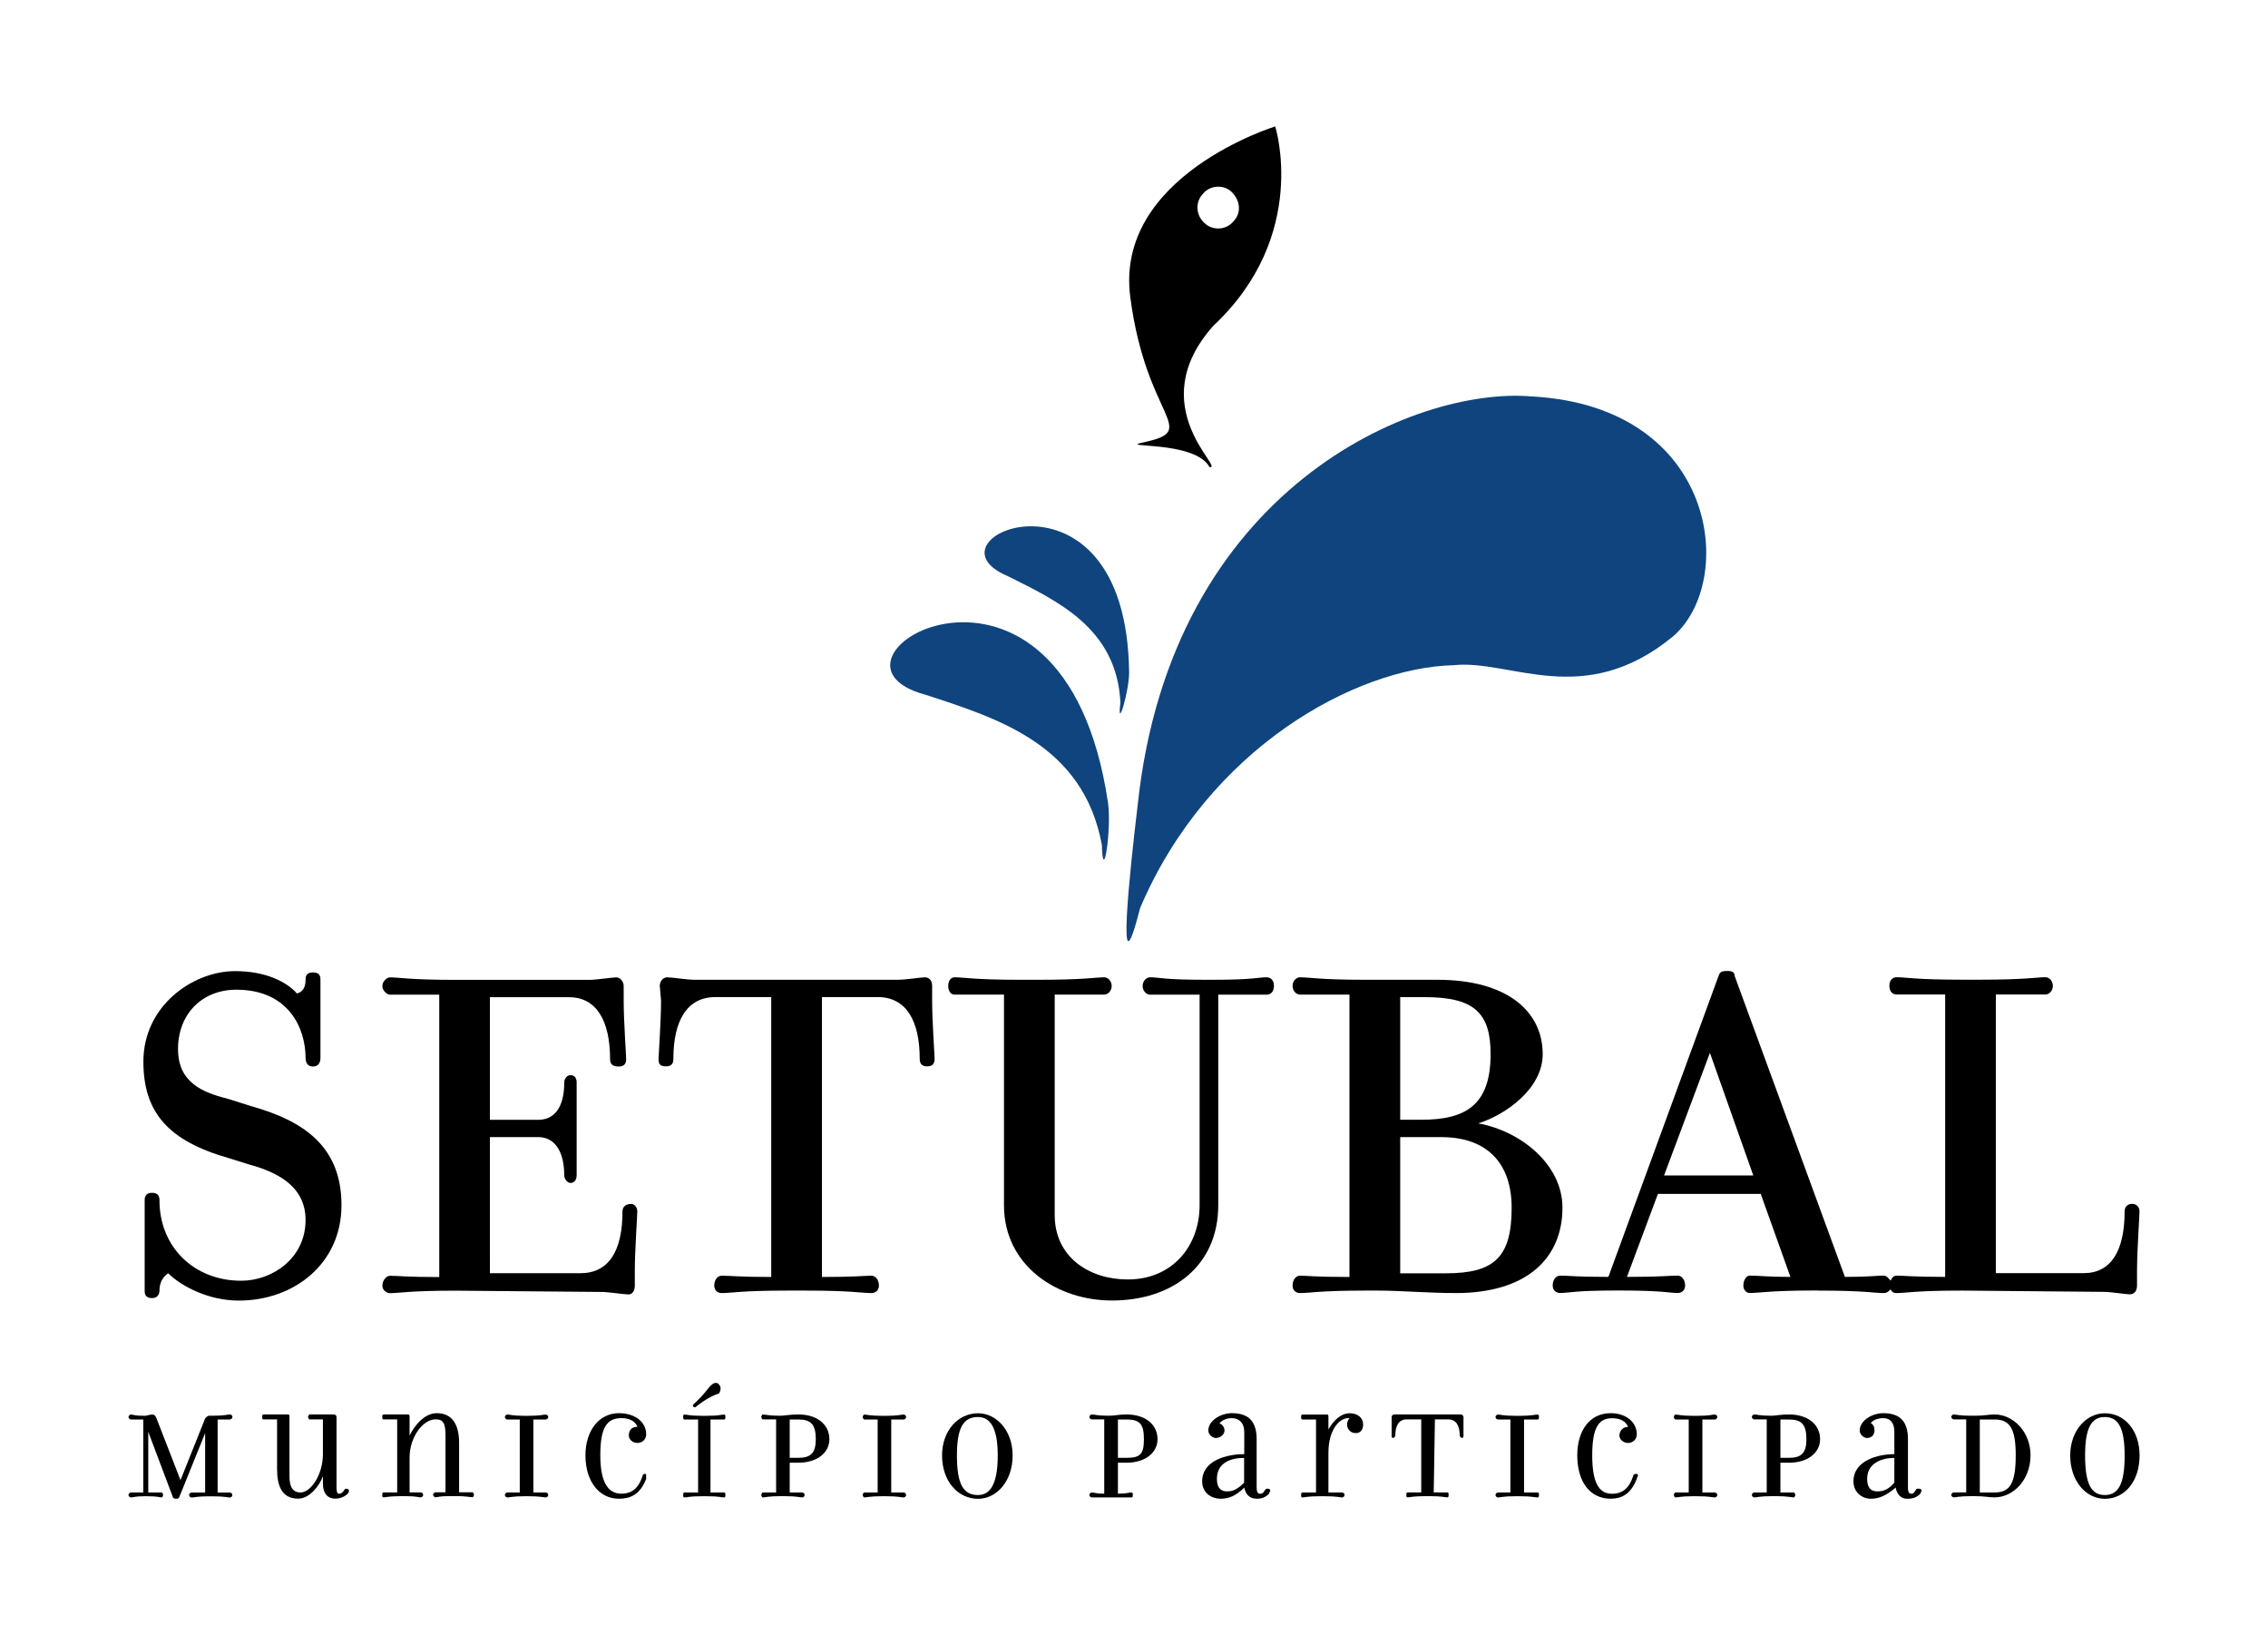
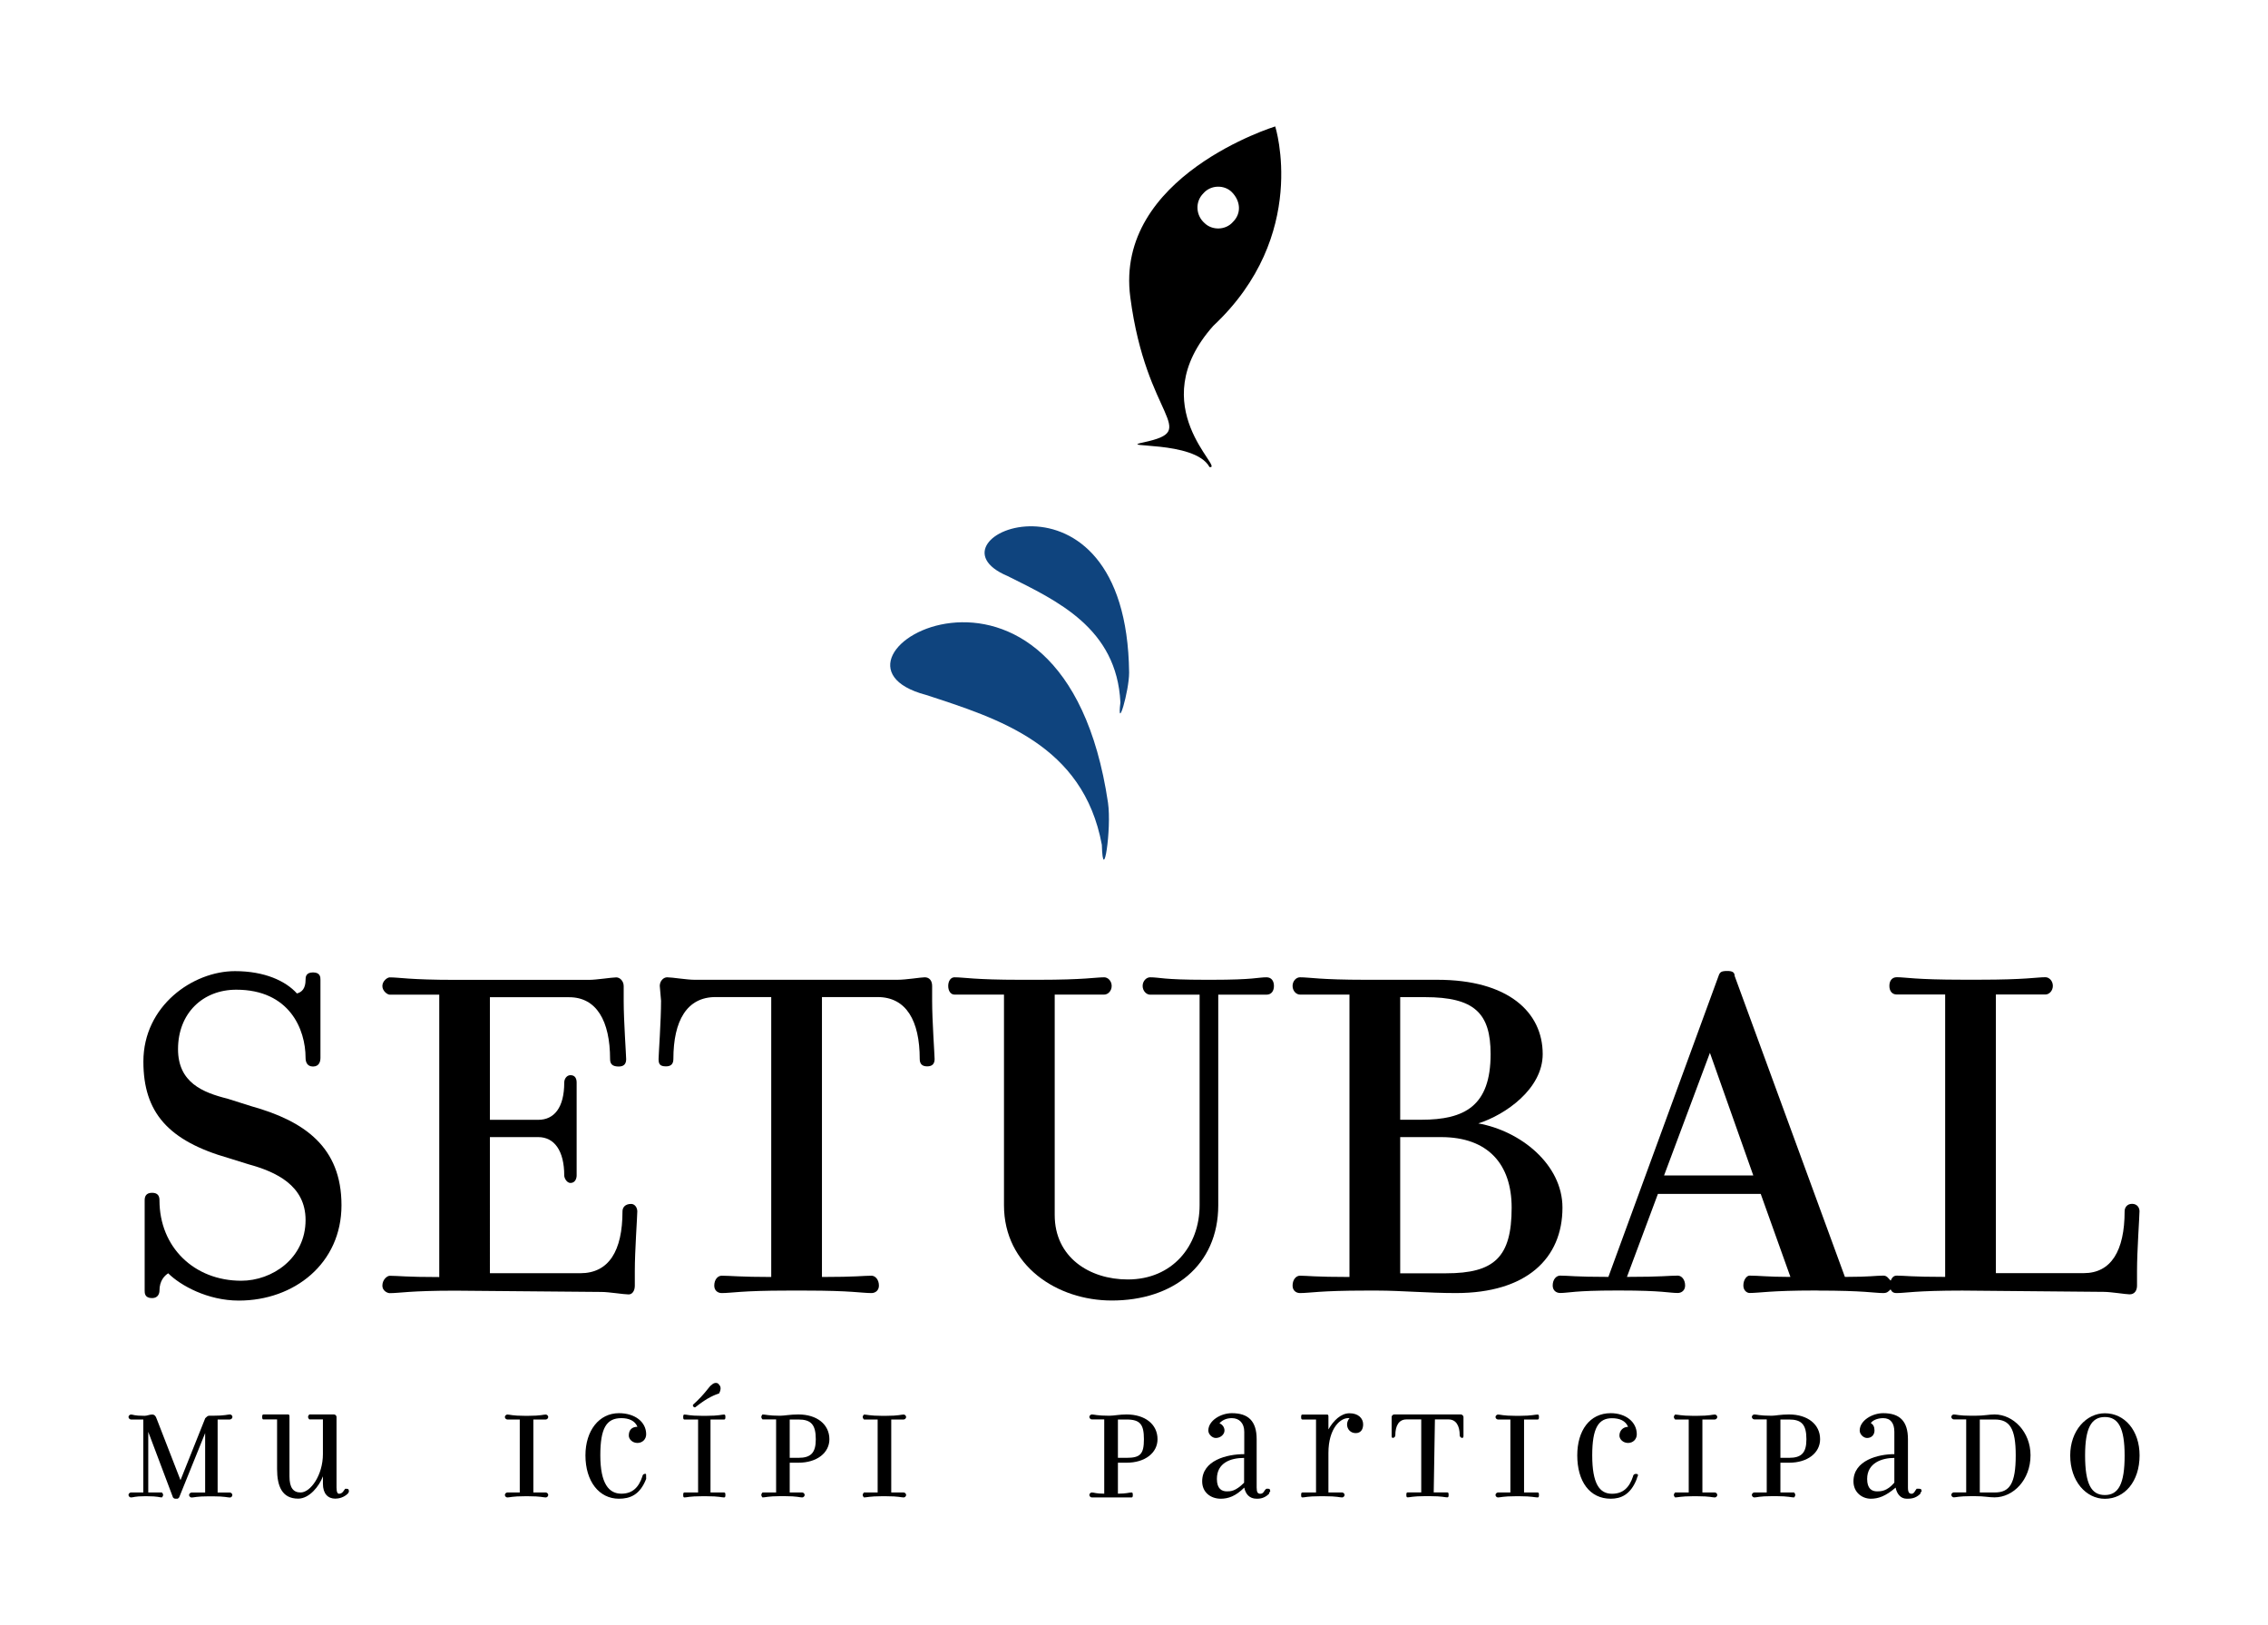
<svg xmlns="http://www.w3.org/2000/svg" id="Layer_1" x="0px" y="0px" viewBox="0 0 283.46 203.1" style="enable-background:new 0 0 283.46 203.1;" xml:space="preserve">
  <style type="text/css">	.st0{fill:#0F447E;}</style>
  <g>
    <path d="M249.29,176.76c-0.77,0-1.24,0.16-2.47,0.16h-0.46c-1.55,0-1.86-0.16-2.17-0.16c-0.16,0-0.31,0.16-0.31,0.31  c0,0.15,0.16,0.31,0.31,0.31h1.55v9.12h-1.55c-0.16,0-0.31,0.16-0.31,0.31c0,0.16,0.16,0.31,0.31,0.31c0.3,0,0.62-0.15,2.17-0.15  h0.46c1.24,0,1.7,0.15,2.47,0.15c2.32,0,4.49-2.17,4.49-5.26C253.78,178.93,251.62,176.76,249.29,176.76z M249.3,186.51h-1.86  v-9.12h1.86c1.86,0,2.63,1.08,2.63,4.48C251.93,185.43,251.16,186.51,249.3,186.51z" />
    <path d="M239.71,186.04h-0.16c-0.16,0.16-0.31,0.63-0.62,0.63c-0.31,0-0.47-0.16-0.47-0.78v-6.03c0-2.32-1.08-3.26-3.09-3.26  c-1.39,0-2.94,0.93-2.94,2.17c0,0.46,0.46,0.93,0.92,0.93c0.63,0,0.93-0.47,0.93-0.93c0-0.46-0.16-0.77-0.46-0.92  c0.16-0.31,0.77-0.63,1.55-0.63c0.92,0,1.39,0.63,1.39,1.71v2.79c-2.01,0-5.11,0.77-5.11,3.4c0,1.39,1.09,2.17,2.17,2.17  c0.93,0,1.85-0.31,3.1-1.39c0.15,0.78,0.62,1.39,1.39,1.39c0.46,0,1.08,0,1.7-0.62c0-0.16,0.16-0.31,0.16-0.31  C240.17,186.04,240.01,186.04,239.71,186.04z M236.76,185.28c-0.92,1.09-1.7,1.09-2.16,1.09c-0.63,0-1.24-0.31-1.24-1.55  c0-2.01,1.86-2.63,3.4-2.63V185.28z" />
    <path d="M223.6,176.76c-1.08,0-1.7,0.16-2.17,0.16c-1.54,0-1.86-0.16-2.17-0.16c-0.15,0-0.31,0.16-0.31,0.31  c0,0.16,0.16,0.31,0.31,0.31h1.55v9.13h-1.55c-0.15,0-0.31,0.15-0.31,0.31c0,0.16,0.16,0.31,0.31,0.31c0.31,0,0.63-0.16,2.17-0.16  h0.63c1.39,0,1.85,0.16,2.17,0.16c0,0,0.15-0.16,0.15-0.31c0-0.16-0.15-0.31-0.15-0.31h-1.71v-3.72h1.09  c2.32,0,3.87-1.24,3.87-2.94C227.48,178,225.93,176.76,223.6,176.76z M223.6,182.18h-1.08v-4.79h1.08c1.55,0,2.17,0.61,2.17,2.47  C225.77,181.56,225.15,182.18,223.6,182.18z" />
    <path d="M214.32,177.39c0.16,0,0.31-0.16,0.31-0.31c0-0.16-0.15-0.31-0.31-0.31c-0.31,0-0.62,0.16-2.17,0.16h-0.62  c-1.39,0-1.86-0.16-2.17-0.16c0,0-0.16,0.16-0.16,0.31c0,0.15,0.16,0.31,0.16,0.31h1.7v9.12h-1.7c0,0-0.16,0.16-0.16,0.31  c0,0.16,0.16,0.31,0.16,0.31c0.31,0,0.77-0.15,2.17-0.15h0.62c1.55,0,1.85,0.15,2.17,0.15c0.16,0,0.31-0.15,0.31-0.31  c0-0.16-0.15-0.31-0.31-0.31h-1.55v-9.12H214.32z" />
    <path d="M204.41,184.19c-0.16,0-0.31,0.16-0.31,0.31c-0.46,1.39-1.24,2.17-2.63,2.17c-1.55,0-2.47-1.24-2.47-4.8  c0-3.4,0.77-4.64,2.47-4.64c0.93,0,1.71,0.31,2.01,1.08c-0.62,0-1.08,0.47-1.08,1.09c0,0.46,0.46,0.92,1.08,0.92  c0.62,0,1.09-0.46,1.09-1.08c0-1.55-1.39-2.64-3.26-2.64c-2.63,0-4.18,2.18-4.18,5.27c0,3.25,1.55,5.42,4.18,5.42  c1.24,0,2.48-0.47,3.26-2.48c0-0.16,0.15-0.31,0.15-0.47C204.72,184.19,204.57,184.19,204.41,184.19z" />
    <path d="M192.18,177.39c0.16,0,0.16-0.16,0.16-0.31c0-0.16,0-0.31-0.16-0.31c-0.31,0-0.77,0.16-2.17,0.16h-0.62  c-1.55,0-1.85-0.16-2.17-0.16c-0.15,0-0.31,0.16-0.31,0.31c0,0.15,0.15,0.31,0.31,0.31h1.55v9.12h-1.55  c-0.15,0-0.31,0.16-0.31,0.31c0,0.16,0.15,0.31,0.31,0.31c0.31,0,0.62-0.15,2.17-0.15h0.62c1.4,0,1.86,0.15,2.17,0.15  c0.16,0,0.16-0.15,0.16-0.31c0-0.16,0-0.31-0.16-0.31h-1.7v-9.12H192.18z" />
    <path d="M182.59,176.76h-0.77h-6.65h-0.93c-0.15,0-0.31,0.16-0.31,0.31v0.46v1.85c0,0.16,0,0.31,0.15,0.31  c0.16,0,0.31-0.16,0.31-0.31c0-1.24,0.46-2,1.39-2h1.85v9.12h-1.7c-0.16,0-0.16,0.16-0.16,0.31c0,0.16,0,0.31,0.16,0.31  c0.31,0,0.62-0.15,2.17-0.15h0.62c1.55,0,1.85,0.15,2.17,0.15c0.16,0,0.16-0.15,0.16-0.31c0-0.16,0-0.31-0.16-0.31h-1.7l0.15-9.12  h1.7c0.93,0,1.4,0.77,1.4,2c0,0.16,0.15,0.31,0.31,0.31s0.16-0.16,0.16-0.31v-1.85v-0.46C182.9,176.92,182.74,176.76,182.59,176.76  z" />
    <path d="M168.67,176.61c-1.09,0-2.02,0.93-2.64,2.02v-1.55c0-0.16,0-0.31-0.16-0.31h-1.24h-1.85c-0.16,0-0.16,0.16-0.16,0.31  c0,0.15,0,0.31,0.16,0.31h1.7v9.12h-1.7c-0.16,0-0.16,0.16-0.16,0.31c0,0.16,0,0.31,0.16,0.31c0.3,0,0.62-0.15,2.17-0.15h0.62  c1.55,0,1.86,0.15,2.17,0.15c0.15,0,0.31-0.15,0.31-0.31c0-0.16-0.15-0.31-0.31-0.31h-1.71v-4.95c0-3.09,1.55-4.49,2.64-4.33  c-0.16,0.16-0.31,0.46-0.31,0.77c0,0.63,0.46,1.09,1.08,1.09c0.63,0,0.93-0.46,0.93-1.09  C170.37,177.23,169.75,176.61,168.67,176.61z" />
    <path d="M184.76,140.39c3.4-1.08,8.05-4.33,8.05-8.66c0-5.26-4.33-9.29-13.16-9.29h-7.43h-1.54c-5.73,0-6.97-0.31-8.21-0.31  c-0.46,0-0.92,0.46-0.92,1.08c0,0.62,0.46,1.08,0.92,1.08h6.19v35.29c-4.33,0-5.26-0.16-6.19-0.16c-0.46,0-0.92,0.46-0.92,1.24  c0,0.63,0.46,0.93,0.92,0.93c1.24,0,2.48-0.31,8.2-0.31h1.55c2.78,0,6.35,0.31,9.75,0.31c8.82,0,13.31-4.33,13.31-10.68  C195.28,145.5,190.02,141.32,184.76,140.39z M175,124.61h3.1c6.19,0,8.2,2.01,8.2,7.12c0,6.5-3.26,8.2-8.67,8.2H175V124.61z   M180.73,159.12H175V142.1h5.11c5.88,0,8.82,3.4,8.82,8.82C188.93,157.11,186.77,159.12,180.73,159.12z" />
    <path d="M158.45,186.04h-0.16c-0.31,0.16-0.31,0.63-0.77,0.63c-0.31,0-0.46-0.16-0.46-0.78v-6.03c0-2.32-1.09-3.26-3.1-3.26  c-1.39,0-2.94,0.93-2.94,2.17c0,0.46,0.47,0.93,0.93,0.93c0.62,0,1.09-0.47,1.09-0.93c0-0.46-0.31-0.77-0.63-0.92  c0.31-0.31,0.77-0.63,1.55-0.63c0.93,0,1.55,0.63,1.55,1.71v2.79c-2.17,0-5.26,0.77-5.26,3.4c0,1.39,1.08,2.17,2.32,2.17  c0.93,0,1.86-0.31,2.94-1.39c0.16,0.78,0.62,1.39,1.55,1.39c0.31,0,0.93,0,1.55-0.62c0-0.16,0.15-0.31,0.15-0.31  C158.75,186.04,158.6,186.04,158.45,186.04z M155.5,185.28c-1.08,1.09-1.7,1.09-2.17,1.09c-0.62,0-1.24-0.31-1.24-1.55  c0-2.01,1.7-2.63,3.4-2.63V185.28z" />
    <path d="M140.8,176.76c-0.92,0-1.55,0.16-2.17,0.16c-1.54,0-1.85-0.16-2.17-0.16c-0.15,0-0.31,0.16-0.31,0.31  c0,0.16,0.16,0.31,0.31,0.31h1.55v9.28c-1.08,0-1.24-0.15-1.55-0.15c-0.15,0-0.31,0.15-0.31,0.31c0,0.16,0.16,0.31,0.31,0.31h2.17  h0.62h2.17c0.16,0,0.16-0.16,0.16-0.31c0-0.16,0-0.31-0.16-0.31c-0.31,0-0.62,0.15-1.7,0.15v-3.87h1.08c2.32,0,3.87-1.24,3.87-2.94  C144.67,178,143.13,176.76,140.8,176.76z M140.8,182.18h-1.08v-4.79h1.08c1.7,0,2.17,0.61,2.17,2.47  C142.97,181.72,142.51,182.18,140.8,182.18z" />
    <path d="M158.29,122.13c-1.08,0-1.55,0.31-6.81,0.31h-0.78c-5.42,0-5.73-0.31-6.96-0.31c-0.46,0-0.93,0.46-0.93,1.08  c0,0.62,0.47,1.09,0.93,1.09h6.19v26.31c0,5.1-3.4,9.28-8.98,9.28c-4.8,0-9.13-2.78-9.13-8.05v-27.55h6.19  c0.47,0,0.93-0.46,0.93-1.08c0-0.62-0.47-1.08-0.93-1.08c-1.08,0-2.47,0.31-8.2,0.31h-2.32c-5.73,0-6.97-0.31-8.2-0.31  c-0.46,0-0.78,0.46-0.78,1.08c0,0.62,0.31,1.08,0.78,1.08h6.19v26.32c0,7.58,6.66,11.91,13.47,11.91  c7.58,0.01,13.31-4.33,13.31-11.91V124.3h6.03c0.62,0,0.93-0.47,0.93-1.09C159.22,122.59,158.91,122.13,158.29,122.13z" />
-     <path d="M122.23,176.61c-2.48,0-4.49,2.17-4.49,5.27c0,3.25,2.01,5.42,4.49,5.42c2.32,0,4.33-2.17,4.33-5.42  C126.56,178.77,124.55,176.61,122.23,176.61z M122.23,186.83c-1.86,0-2.63-1.39-2.63-4.95c0-3.4,0.77-4.8,2.63-4.8  c1.55,0,2.47,1.39,2.47,4.8C124.7,185.43,123.78,186.83,122.23,186.83z" />
    <path d="M112.94,177.39c0.16,0,0.31-0.16,0.31-0.31c0-0.16-0.16-0.31-0.31-0.31c-0.31,0-0.62,0.16-2.17,0.16h-0.62  c-1.39,0-1.86-0.16-2.17-0.16c0,0-0.16,0.16-0.16,0.31c0,0.15,0.16,0.31,0.16,0.31h1.71v9.12h-1.71c0,0-0.16,0.16-0.16,0.31  c0,0.16,0.16,0.31,0.16,0.31c0.31,0,0.77-0.15,2.17-0.15h0.62c1.55,0,1.86,0.15,2.17,0.15c0.16,0,0.31-0.15,0.31-0.31  c0-0.16-0.16-0.31-0.31-0.31h-1.55v-9.12H112.94z" />
    <path d="M99.79,176.76c-1.09,0-1.71,0.16-2.32,0.16c-1.39,0-1.85-0.16-2.17-0.16c0,0-0.15,0.16-0.15,0.31  c0,0.16,0.15,0.31,0.15,0.31H97v9.13H95.3c0,0-0.15,0.15-0.15,0.31c0,0.16,0.15,0.31,0.15,0.31c0.31,0,0.77-0.16,2.17-0.16h0.62  c1.55,0,1.86,0.16,2.17,0.16c0.16,0,0.31-0.16,0.31-0.31c0-0.16-0.16-0.31-0.31-0.31H98.7v-3.72h1.09c2.32,0,3.87-1.24,3.87-2.94  C103.65,178,102.11,176.76,99.79,176.76z M99.79,182.18H98.7v-4.79h1.09c1.55,0,2.17,0.61,2.17,2.47  C101.96,181.56,101.34,182.18,99.79,182.18z" />
    <path d="M90.5,177.39c0.16,0,0.16-0.16,0.16-0.31c0-0.16,0-0.31-0.16-0.31c-0.31,0-0.62,0.16-2.17,0.16h-0.62  c-1.55,0-1.86-0.16-2.17-0.16c-0.15,0-0.15,0.16-0.15,0.31c0,0.15,0,0.31,0.15,0.31h1.71v9.12h-1.71c-0.15,0-0.15,0.16-0.15,0.31  c0,0.16,0,0.31,0.15,0.31c0.31,0,0.62-0.15,2.17-0.15h0.62c1.55,0,1.86,0.15,2.17,0.15c0.16,0,0.16-0.15,0.16-0.31  c0-0.16,0-0.31-0.16-0.31h-1.7v-9.12H90.5z" />
    <path d="M86.94,175.83c1.55-1.24,2.48-1.54,2.94-1.7c0.16-0.31,0.31-0.78,0-1.08c-0.16-0.31-0.62-0.31-0.92,0  c-0.31,0.15-0.77,1.08-2.32,2.47C86.48,175.68,86.79,175.99,86.94,175.83z" />
    <path d="M68.21,177.39c0.16,0,0.31-0.16,0.31-0.31c0-0.16-0.16-0.31-0.31-0.31c-0.31,0-0.62,0.16-2.17,0.16h-0.46  c-1.55,0-1.86-0.16-2.17-0.16c-0.16,0-0.31,0.16-0.31,0.31c0,0.15,0.15,0.31,0.31,0.31h1.55v9.12h-1.55  c-0.16,0-0.31,0.16-0.31,0.31c0,0.16,0.15,0.31,0.31,0.31c0.31,0,0.62-0.15,2.17-0.15h0.46c1.55,0,1.86,0.15,2.17,0.15  c0.16,0,0.31-0.15,0.31-0.31c0-0.16-0.16-0.31-0.31-0.31h-1.55v-9.12H68.21z" />
-     <path d="M57.38,186.51v-6.19c0-2.17-0.77-3.72-2.79-3.72c-1.55,0-2.79,1.55-3.4,2.79v-2.32c0-0.16,0-0.31-0.16-0.31h-1.39h-1.71  c-0.15,0-0.15,0.16-0.15,0.31c0,0.15,0,0.31,0.15,0.31h1.71v9.12h-1.71c-0.15,0-0.15,0.16-0.15,0.31c0,0.16,0,0.31,0.15,0.31  c0.31,0,0.63-0.15,2.17-0.15h0.62c1.39,0,1.55,0.15,1.86,0.15c0.16,0,0.31-0.15,0.31-0.31c0-0.16-0.15-0.31-0.31-0.31h-1.39v-4.33  c0-2.64,1.7-4.8,3.25-4.8c0.93,0,1.24,0.46,1.24,2v7.12h-1.24c-0.16,0-0.31,0.16-0.31,0.31c0,0.16,0.15,0.31,0.31,0.31  c0.31,0,0.31-0.15,1.85-0.15h0.63c1.39,0,1.85,0.15,2.17,0.15c-0.01,0,0.15-0.15,0.15-0.31c0-0.16-0.16-0.31-0.16-0.31H57.38z" />
    <path d="M28.75,177.38c0.16,0,0.3-0.16,0.3-0.31c0-0.16-0.15-0.31-0.3-0.31c-0.31,0-0.62,0.16-2.17,0.16h-0.46  c-0.16,0-0.31,0.15-0.47,0.31l-3.09,7.74l-2.94-7.57c-0.16-0.47-0.31-0.63-0.62-0.63c-0.31,0-0.62,0.16-0.93,0.16  c-1.39,0-1.39-0.16-1.7-0.16c-0.16,0-0.31,0.16-0.31,0.31c0,0.15,0.16,0.31,0.31,0.31h1.54v9.12h-1.54c-0.16,0-0.31,0.16-0.31,0.31  c0,0.16,0.16,0.31,0.31,0.31c0.31,0,0.46-0.15,1.7-0.15h0.31c1.39,0,1.55,0.15,1.85,0.15c0,0,0.16-0.15,0.16-0.31  c0-0.16-0.16-0.31-0.16-0.31h-1.7v-7.58l3.09,8.2c0.16,0.16,0.16,0.16,0.47,0.16c0.15,0,0.15,0,0.3-0.16l3.25-8.04v7.43h-1.7  c-0.16,0-0.31,0.16-0.31,0.31c0,0.15,0.16,0.31,0.31,0.31c0.31,0,0.62-0.15,2.17-0.15h0.46c1.55,0,1.86,0.15,2.17,0.15  c0.16,0,0.3-0.15,0.3-0.31c0-0.16-0.15-0.31-0.3-0.31H27.2v-9.13H28.75z" />
    <path d="M42.68,150.61c0-7.28-4.65-10.53-11.3-12.38l-2.94-0.93c-3.09-0.77-6.19-2.01-6.19-6.19c0-4.49,3.1-7.43,7.28-7.43  c6.65,0,8.66,4.95,8.66,8.51c0,0.47,0.16,1.09,0.93,1.09c0.77,0,0.93-0.62,0.93-1.09v-9.74c0-0.31,0-0.93-0.93-0.93  c-0.93,0-0.93,0.62-0.93,0.93c0,1.08-0.46,1.54-1.08,1.7c-1.39-1.55-4.02-2.79-7.74-2.79c-5.26,0-11.45,4.33-11.45,11.3  c0,6.35,3.1,9.91,10.68,12.07l2.47,0.77c3.4,0.93,7.12,2.63,7.12,6.96c0,4.8-4.18,7.59-8.04,7.59c-5.88,0-10.22-4.19-10.22-10.06  c0-0.46-0.15-0.93-0.92-0.93c-0.77,0-0.93,0.47-0.93,0.93v11.3c0,0.3,0,0.93,0.93,0.93c0.77,0,0.92-0.62,0.92-0.93  c0-1.24,0.62-1.86,1.09-2.17c1.55,1.54,4.95,3.41,8.82,3.41C36.79,162.53,42.68,157.88,42.68,150.61z" />
    <path d="M43.3,186.05h-0.16c-0.15,0.16-0.31,0.62-0.77,0.62c-0.16,0-0.31-0.16-0.31-0.78v-8.82c0-0.16-0.16-0.31-0.31-0.31h-1.24  h-1.85c0,0-0.16,0.16-0.16,0.31c0,0.15,0.16,0.31,0.16,0.31h1.7v4.33c0,2.63-1.55,4.8-2.79,4.8c-0.93,0-1.39-0.62-1.39-2.01v-7.43  c0-0.16,0-0.31-0.16-0.31h-1.39h-1.7c-0.16,0-0.16,0.16-0.16,0.31c0,0.15,0,0.31,0.16,0.31h1.7v6.19c0,2.16,0.62,3.71,2.64,3.71  c1.39,0,2.63-1.55,3.09-2.79v0.93c0,1.24,0.62,1.86,1.55,1.86c0.46,0,1.08-0.16,1.55-0.62c0.15-0.16,0.15-0.31,0.15-0.31  C43.6,186.05,43.45,186.05,43.3,186.05z" />
    <path d="M48.71,159.43c-0.31,0-0.92,0.46-0.92,1.24c0,0.63,0.62,0.93,0.92,0.93c1.24,0,2.48-0.31,8.2-0.31l18.26,0.16  c0.93,0,2.79,0.31,3.4,0.31c0.47,0,0.77-0.47,0.77-1.09v-1.86c0-2.48,0.31-6.81,0.31-7.43c0-0.47-0.31-0.93-0.77-0.93  c-0.77,0-1.08,0.46-1.08,0.93c0,4.95-1.71,7.73-5.27,7.73h-11.3V142.1h6.04c2.01,0,3.25,1.7,3.25,4.8c0,0.31,0.31,0.93,0.78,0.93  c0.62,0,0.77-0.62,0.77-0.93v-5.88v-5.73c0-0.46-0.16-0.93-0.77-0.93c-0.47,0-0.78,0.46-0.78,0.93c0,3.1-1.24,4.65-3.25,4.65h-6.04  v-15.32h9.91c3.4,0,5.11,2.94,5.11,7.74c0,0.62,0.31,0.92,1.08,0.92c0.62,0,0.93-0.3,0.93-0.92c0-0.47-0.31-4.8-0.31-7.28v-1.85  c0-0.62-0.46-1.09-0.93-1.09c-0.62,0.01-2.47,0.31-3.4,0.31H56.91c-5.72,0-6.97-0.31-8.2-0.31c-0.31,0-0.92,0.46-0.92,1.08  c0,0.62,0.62,1.08,0.92,1.08h6.19v35.29C50.72,159.59,49.8,159.43,48.71,159.43z" />
    <path d="M78.59,179.4c0,0.46,0.46,0.92,1.08,0.92c0.62,0,1.09-0.46,1.09-1.08c0-1.55-1.4-2.64-3.41-2.64  c-2.47,0-4.18,2.18-4.18,5.27c0,3.25,1.71,5.42,4.18,5.42c1.39,0,2.63-0.47,3.41-2.48c-0.01-0.16-0.01-0.31-0.01-0.47  c0-0.16,0-0.16-0.15-0.16c-0.16,0-0.31,0.16-0.31,0.31c-0.46,1.39-1.24,2.17-2.63,2.17c-1.55,0-2.63-1.24-2.63-4.8  c0-3.4,0.77-4.64,2.63-4.64c0.92,0,1.7,0.31,2.01,1.08C78.89,178.31,78.59,178.78,78.59,179.4z" />
    <path d="M116.5,123.21c0-0.62-0.31-1.08-0.93-1.08c-0.46,0-2.32,0.31-3.41,0.31H86.79c-0.93,0-2.79-0.31-3.41-0.31  c-0.46,0-0.92,0.46-0.92,1.08l0.16,1.85c0,2.48-0.31,6.81-0.31,7.28c0,0.62,0.16,0.92,0.93,0.92c0.62,0,0.92-0.3,0.92-0.92  c0-4.8,1.7-7.74,5.27-7.74h6.96v34.98c-3.87,0-5.11-0.16-6.19-0.16c-0.47,0-0.93,0.46-0.93,1.24c0,0.63,0.46,0.93,0.93,0.93  c1.24,0,2.47-0.31,8.2-0.31h2.32c5.72,0,6.97,0.31,8.2,0.31c0.46,0,0.93-0.31,0.93-0.93c0-0.77-0.47-1.24-0.93-1.24  c-1.08,0-1.85,0.16-6.19,0.16v-34.98h6.96c3.56,0,5.26,2.94,5.26,7.74c0,0.62,0.31,0.92,0.93,0.92c0.62,0,0.93-0.3,0.93-0.92  c0-0.47-0.31-4.8-0.31-7.28V123.21z" />
    <path class="st0" d="M115.73,86.84c8.98,2.94,19.66,6.19,21.98,18.73c0.15,5.27,1.24-2.01,0.77-5.26  C132.9,62.7,99.33,82.51,115.73,86.84z" />
    <path class="st0" d="M125.94,71.99c6.19,3.09,13.63,6.5,14.09,15.78c-0.46,3.87,1.09-1.39,1.09-3.72  C140.8,56.2,114.49,67.18,125.94,71.99z" />
    <path d="M142.97,55.27c-3.72,0.77,6.35-0.31,8.2,3.1c2.01,0.31-8.5-7.58,0.47-17.65c12.07-11.3,7.74-24.92,7.74-24.92  s-20.13,6.19-18.11,21.36C143.28,52.48,150.09,53.72,142.97,55.27z M150.4,24.16c0.93-1.08,2.63-1.08,3.55-0.16  c1.09,1.09,1.24,2.64,0.16,3.72c-0.93,1.08-2.63,1.08-3.56,0.16C149.47,26.94,149.32,25.24,150.4,24.16z" />
-     <path class="st0" d="M142.19,100.62c-0.92,7.58-2.78,24.92,0.31,12.84c8.5-19.96,26.93-30.03,39.16-30.33  c7.11-0.77,16.24,5.57,27.39-3.56c8.05-6.82,5.73-28.79-17.64-30.03C176.86,48.3,146.37,60.99,142.19,100.62z" />
    <path d="M227.17,161.28c5.88,0,7.11,0.31,8.2,0.31c0.46,0,0.62-0.16,0.92-0.46c0.16,0.3,0.31,0.46,0.77,0.46  c1.09,0,2.32-0.31,8.2-0.31l17.65,0.16c0.93,0,2.79,0.31,3.25,0.31c0.62,0,0.93-0.47,0.93-1.09v-1.86c0-2.48,0.31-6.81,0.31-7.43  c0-0.47-0.31-0.93-0.93-0.93c-0.62,0-0.93,0.46-0.93,0.93c0,4.95-1.7,7.73-5.1,7.73h-10.99v-34.82h6.19c0.47,0,0.93-0.46,0.93-1.08  c0-0.62-0.46-1.08-0.93-1.08c-1.08,0-2.47,0.31-8.2,0.31h-2.17c-5.88,0-7.12-0.31-8.2-0.31c-0.62,0-0.93,0.46-0.93,1.08  c0,0.62,0.31,1.08,0.93,1.08h6.04v35.29c-4.18,0-5.11-0.16-6.04-0.16c-0.46,0-0.62,0.31-0.77,0.63c-0.31-0.31-0.46-0.63-0.92-0.63  c-0.93,0-1.71,0.16-4.65,0.16h-0.15l-13.78-37.61c0-0.47-0.31-0.62-0.92-0.62c-0.77,0-0.93,0.15-1.09,0.62l-13.77,37.61  c-4.18,0-4.95-0.16-6.03-0.16c-0.47,0-0.93,0.46-0.93,1.24c0,0.63,0.46,0.93,0.93,0.93c1.08,0,1.7-0.31,7.11-0.31h0.31  c5.42,0,6.19,0.31,7.28,0.31c0.46,0,0.92-0.31,0.92-0.93c0-0.77-0.46-1.24-0.92-1.24c-1.09,0-2.01,0.16-6.35,0.16l3.87-10.37h12.85  l3.71,10.37h-0.31c-2.32,0-3.72-0.16-4.8-0.16c-0.31,0-0.77,0.46-0.77,1.24c0,0.63,0.46,0.93,0.77,0.93c1.24,0,2.63-0.31,8.2-0.31  H227.17z M207.98,146.89l5.73-15.32l5.42,15.32H207.98z" />
-     <path d="M263.07,176.61c-2.32,0-4.33,2.17-4.33,5.27c0,3.25,2.01,5.42,4.33,5.42c2.47,0,4.34-2.17,4.34-5.42  C267.41,178.77,265.55,176.61,263.07,176.61z M263.07,186.83c-1.7,0-2.47-1.39-2.47-4.95c0-3.4,0.77-4.8,2.47-4.8  c1.7,0,2.47,1.39,2.47,4.8C265.55,185.43,264.77,186.83,263.07,186.83z" />
+     <path d="M263.07,176.61c-2.32,0-4.33,2.17-4.33,5.27c0,3.25,2.01,5.42,4.33,5.42c2.47,0,4.34-2.17,4.34-5.42  C267.41,178.77,265.55,176.61,263.07,176.61M263.07,186.83c-1.7,0-2.47-1.39-2.47-4.95c0-3.4,0.77-4.8,2.47-4.8  c1.7,0,2.47,1.39,2.47,4.8C265.55,185.43,264.77,186.83,263.07,186.83z" />
  </g>
</svg>